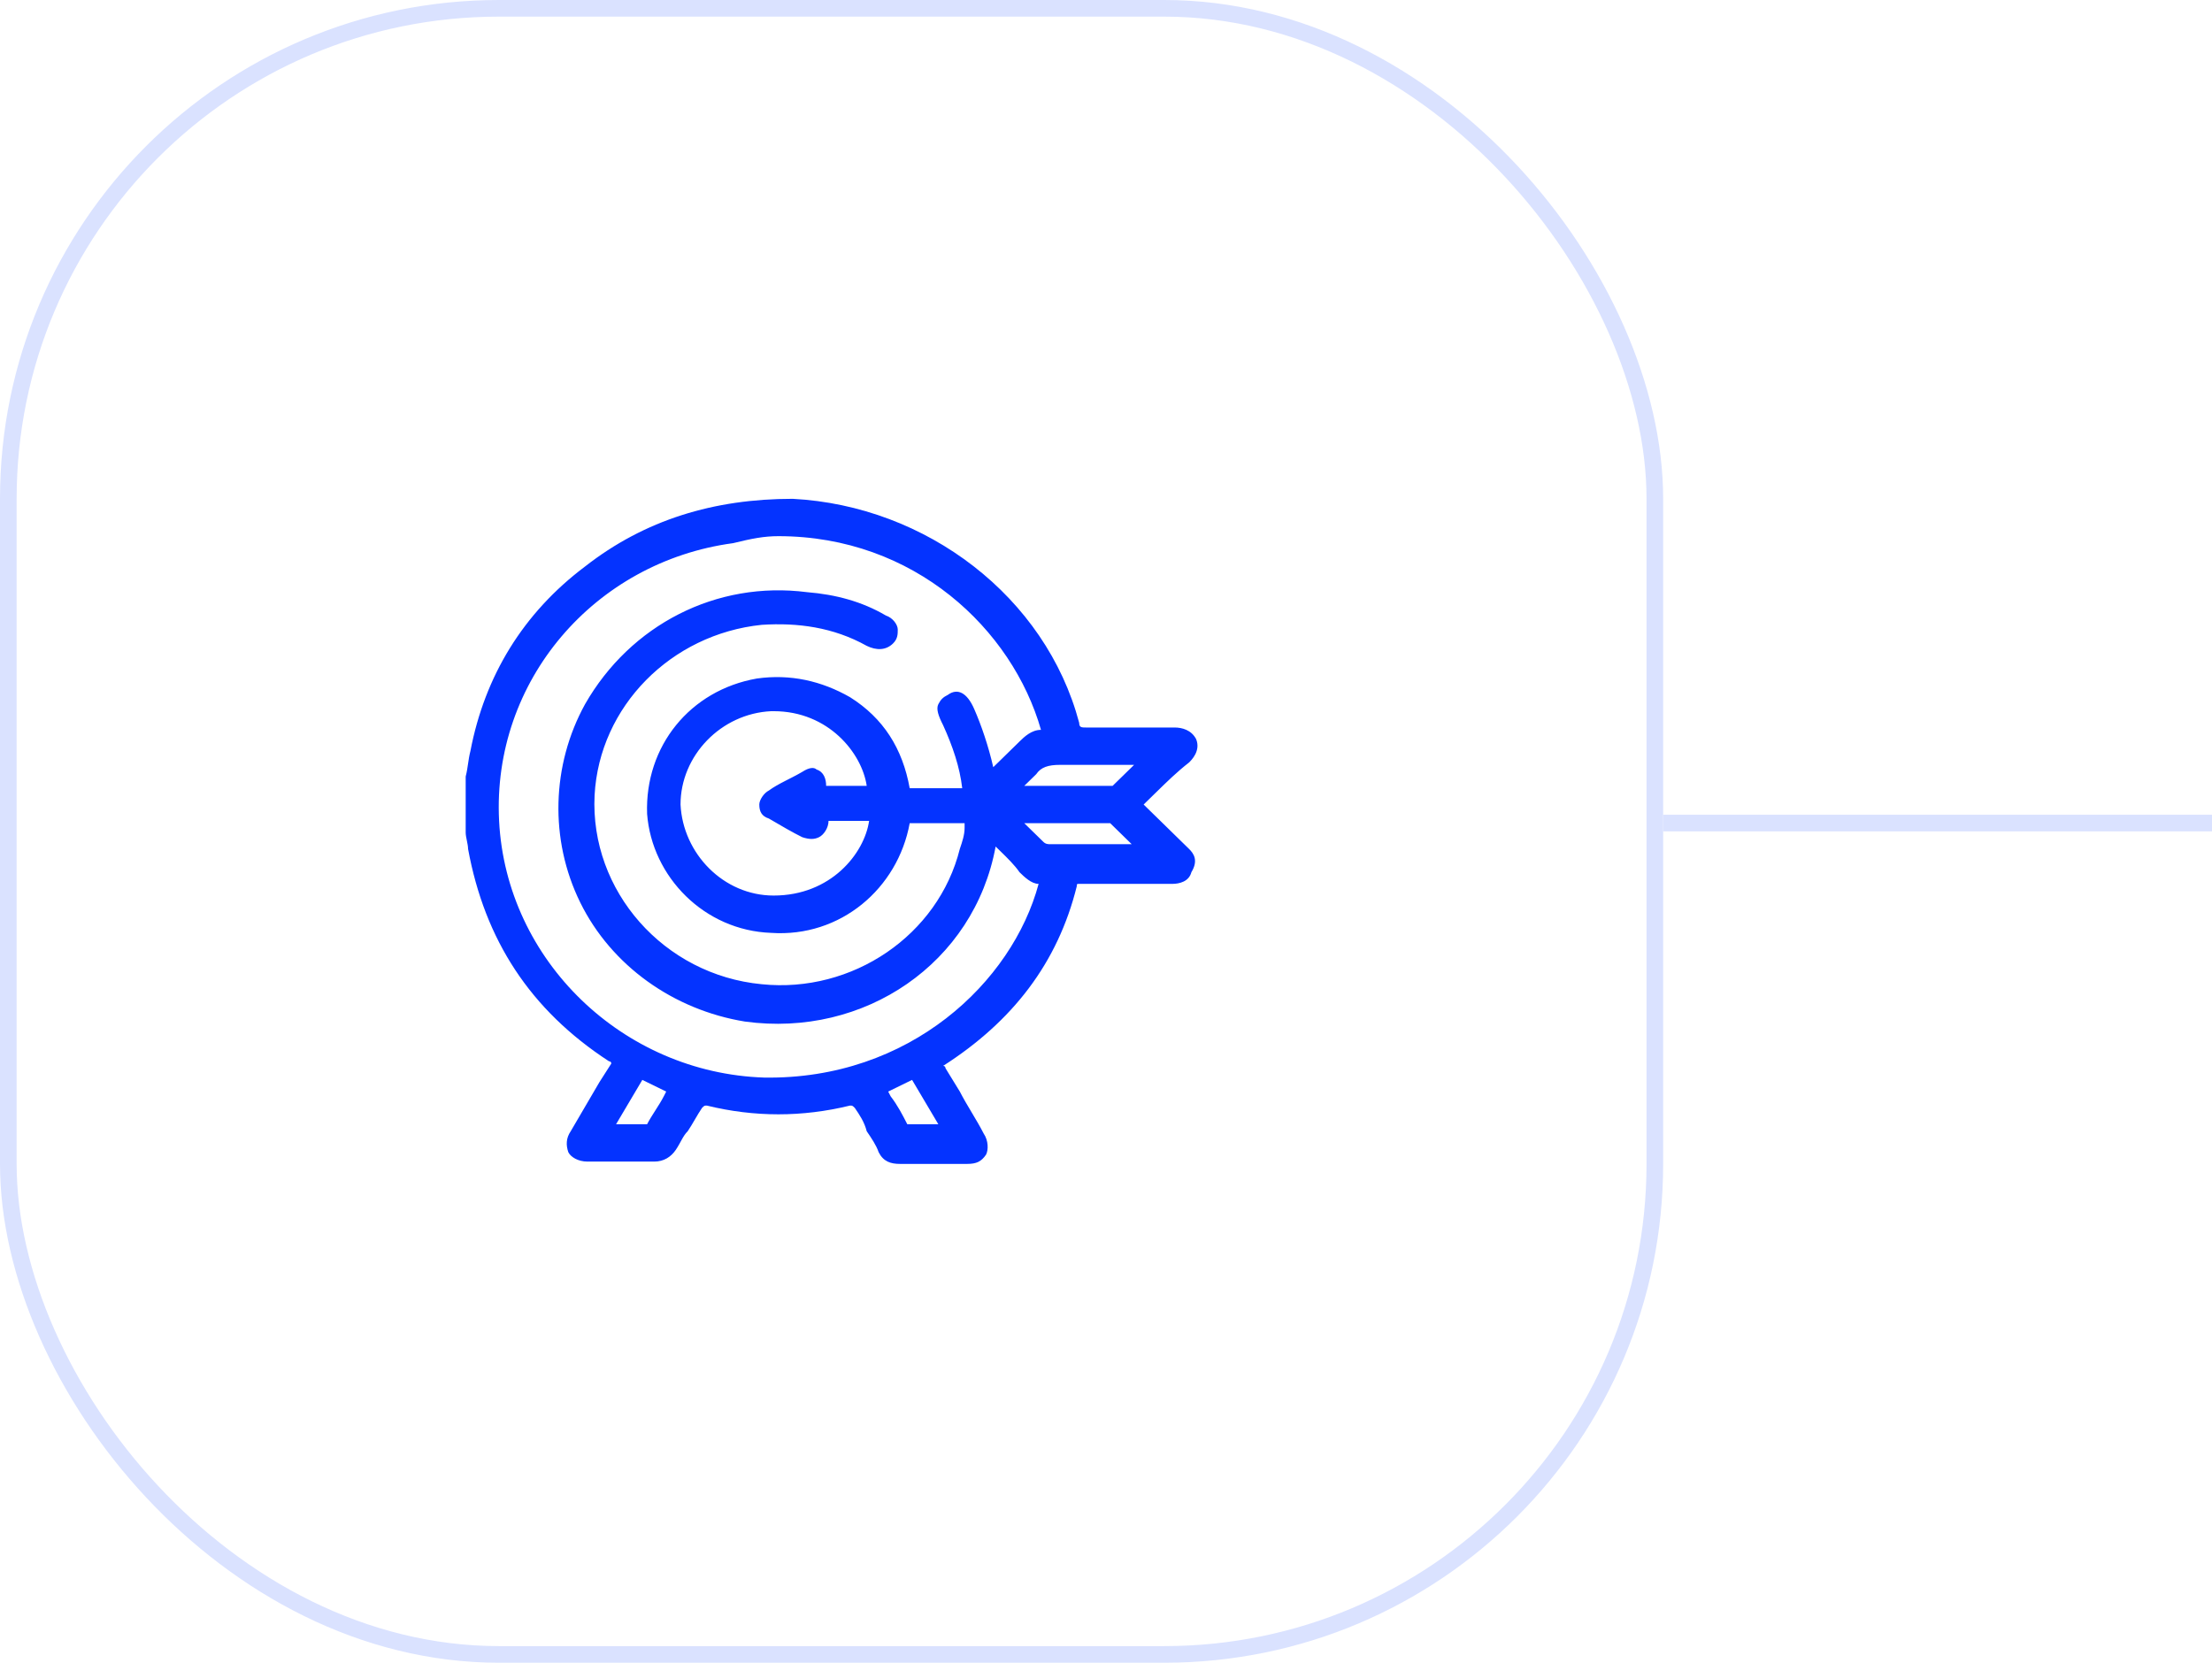
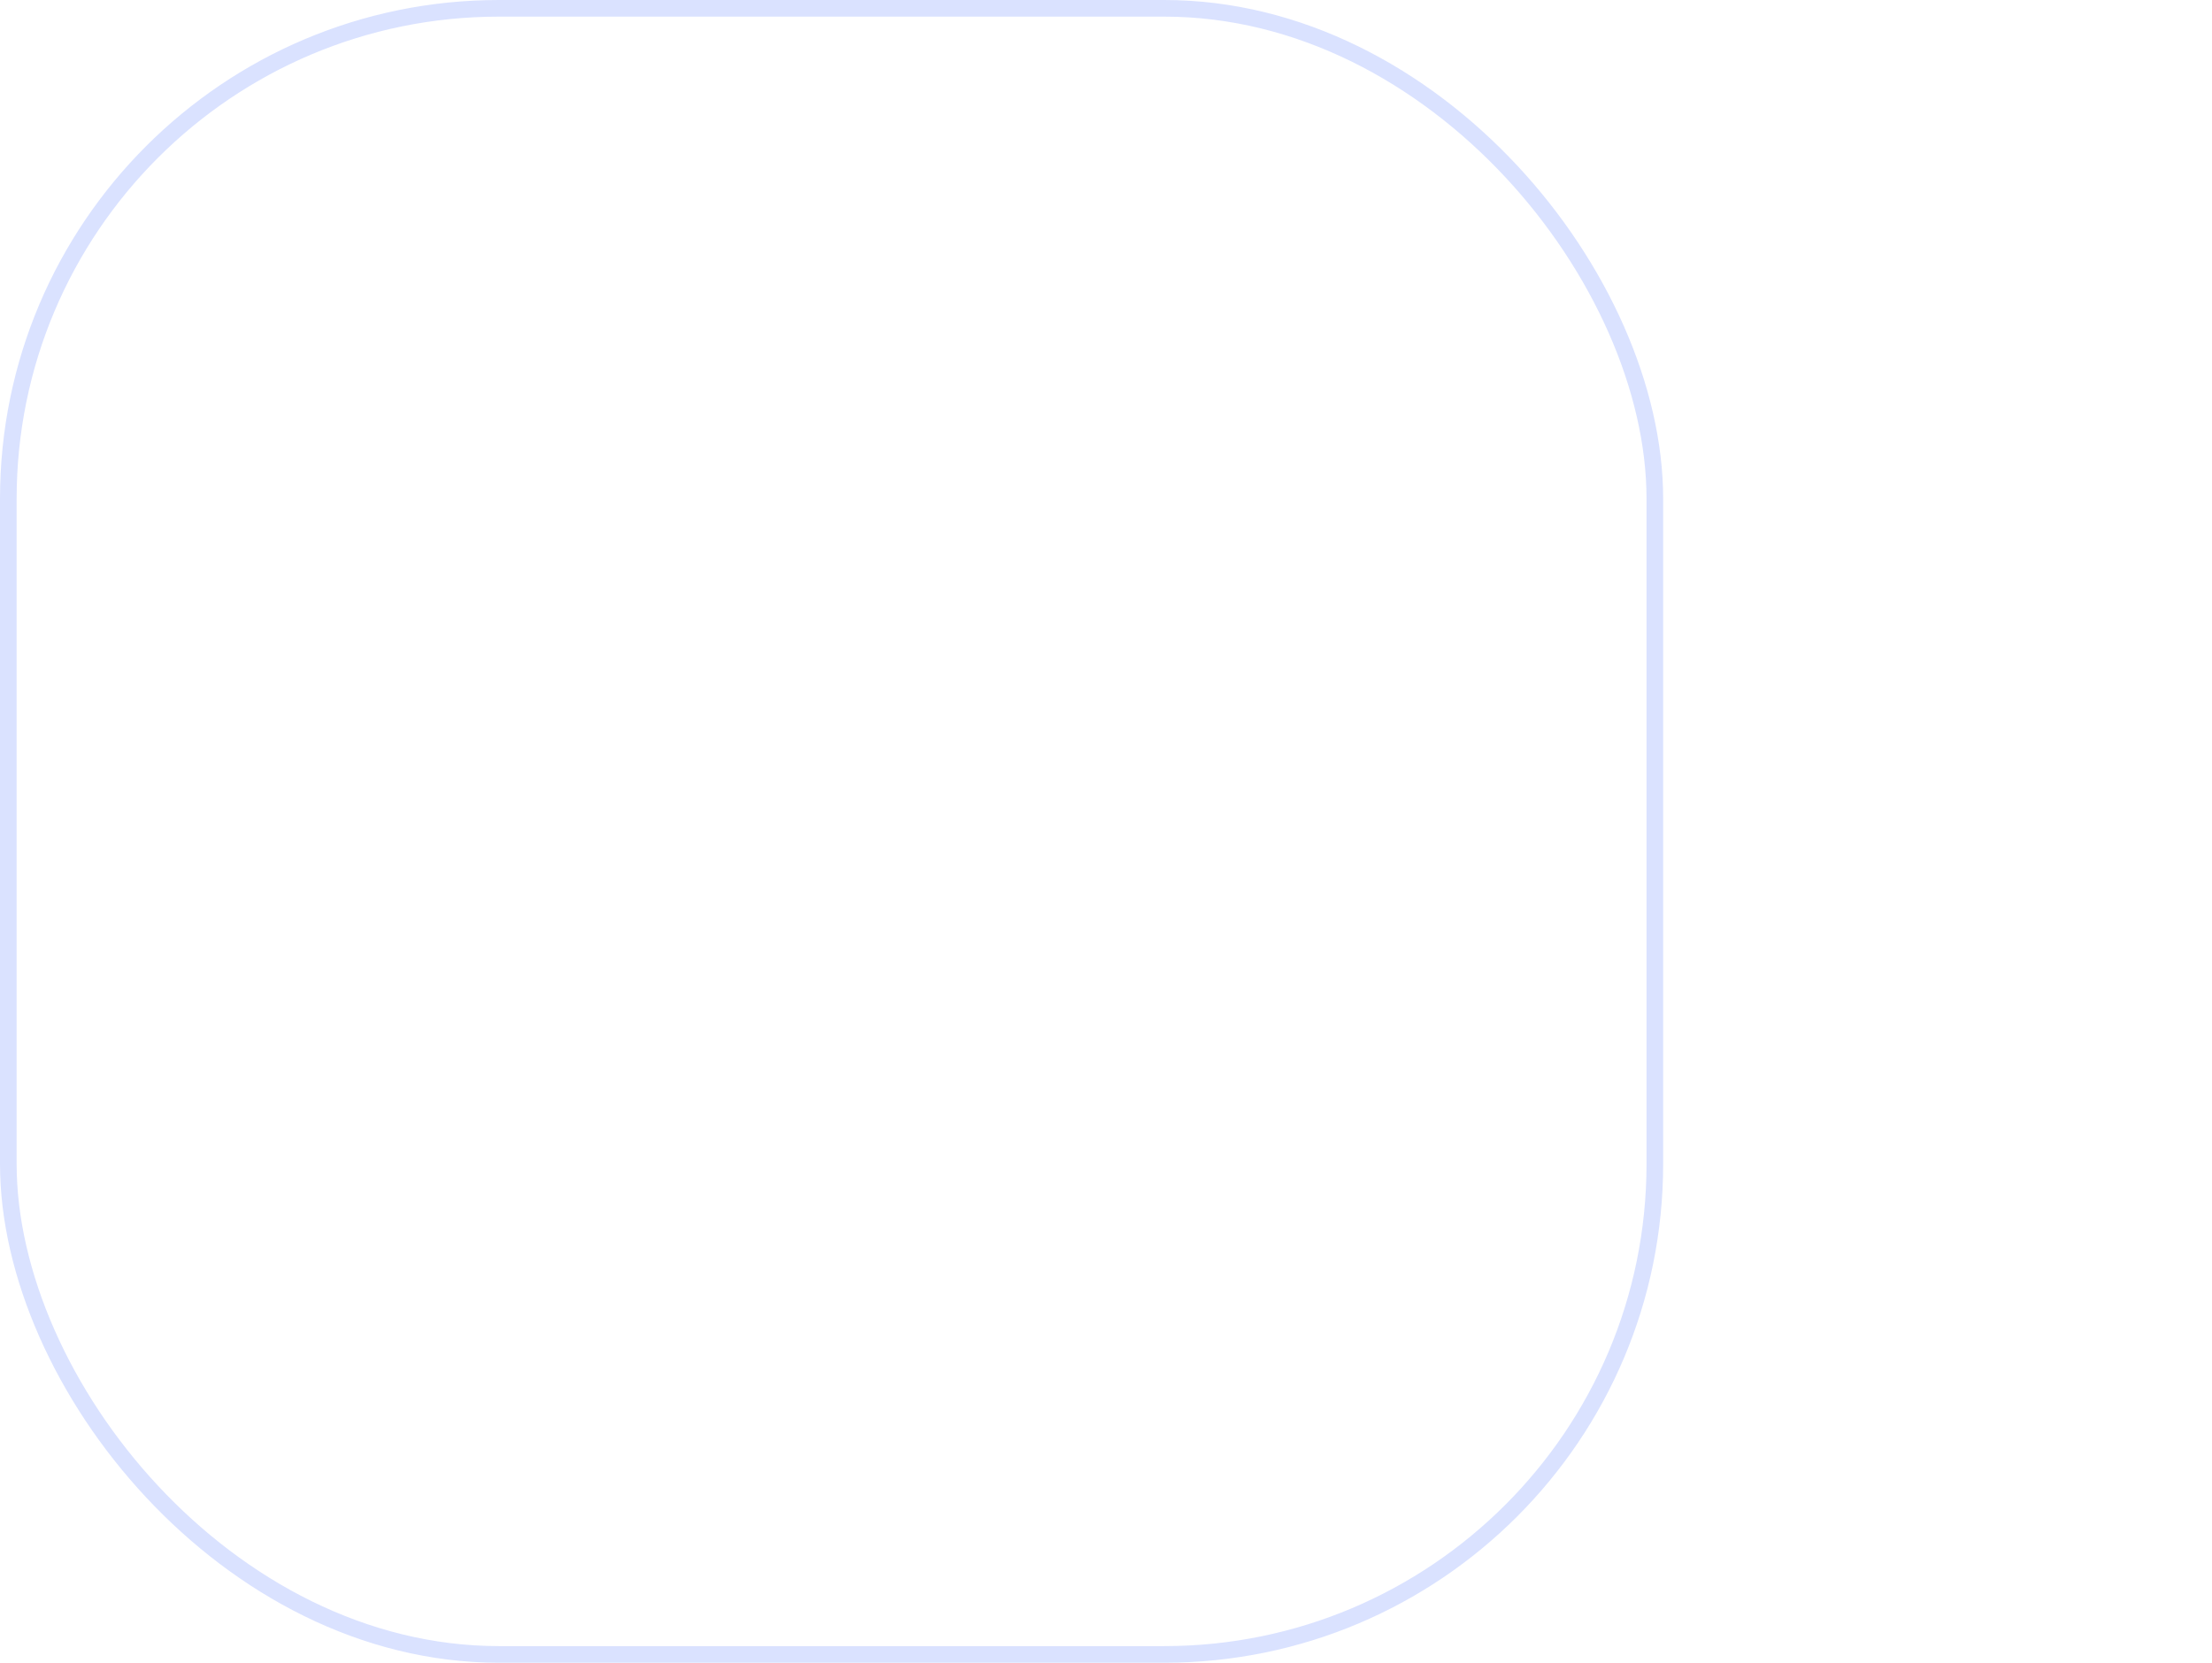
<svg xmlns="http://www.w3.org/2000/svg" width="133" height="100" viewBox="0 0 133 100" fill="none">
-   <line x1="100" y1="49.5" x2="133" y2="49.5" stroke="#DAE2FF" />
  <rect x="0.5" y="0.5" width="99" height="99" rx="29.5" stroke="#DAE2FF" />
-   <path d="M71.49 51.053C71.203 50.772 70.916 50.491 70.629 50.211L70.055 49.649C69.768 49.368 69.337 48.947 69.05 48.667L68.763 48.386L69.481 47.684C70.198 46.983 70.772 46.421 71.49 45.86C71.634 45.719 72.208 45.158 71.921 44.456C71.634 43.895 71.059 43.754 70.629 43.754C69.911 43.754 69.337 43.754 68.62 43.754C67.471 43.754 66.323 43.754 65.318 43.754C65.031 43.754 64.888 43.754 64.888 43.474C62.878 35.895 55.702 30.421 47.664 30C42.927 30 38.765 31.263 35.177 34.07C31.445 36.877 29.148 40.667 28.287 45.158C28.143 45.719 28.143 46.14 28 46.702C28 46.842 28 46.983 28 47.263V49.649V50.07C28 50.351 28.143 50.772 28.143 51.053C29.148 56.526 31.875 60.737 36.612 63.825C36.612 63.825 36.755 63.825 36.755 63.965L36.038 65.088C35.464 66.07 34.889 67.053 34.315 68.035C34.028 68.456 34.028 68.877 34.172 69.298C34.315 69.579 34.746 69.86 35.32 69.86C35.894 69.86 36.325 69.86 36.899 69.86C37.76 69.86 38.621 69.86 39.339 69.86C39.913 69.86 40.344 69.579 40.631 69.158C40.918 68.737 41.061 68.316 41.349 68.035C41.636 67.614 41.923 67.053 42.21 66.632C42.353 66.491 42.353 66.491 42.497 66.491C45.367 67.193 48.238 67.193 51.109 66.491C51.252 66.491 51.252 66.491 51.396 66.632C51.683 67.053 51.97 67.474 52.113 68.035C52.4 68.456 52.688 68.877 52.831 69.298C53.118 69.86 53.549 70 54.123 70C54.984 70 55.845 70 56.706 70C57.137 70 57.568 70 58.142 70C58.716 70 59.003 69.86 59.29 69.439C59.434 69.158 59.434 68.597 59.146 68.175C58.716 67.333 58.142 66.491 57.711 65.649L56.85 64.246C56.85 64.246 56.85 64.105 56.706 64.105C60.869 61.439 63.596 57.93 64.744 53.298C64.744 53.158 64.744 53.158 64.888 53.158C65.749 53.158 66.61 53.158 67.471 53.158C68.476 53.158 69.481 53.158 70.485 53.158C70.916 53.158 71.49 53.017 71.634 52.456C72.064 51.754 71.777 51.333 71.49 51.053ZM40.057 65.649L39.913 65.93C39.626 66.491 39.196 67.053 38.908 67.614C38.908 67.614 38.908 67.614 38.765 67.614C38.191 67.614 37.76 67.614 37.186 67.614H37.042L38.621 64.947L40.057 65.649ZM46.803 32.246C54.984 32.246 60.869 37.86 62.591 43.895C62.017 43.895 61.586 44.316 61.299 44.596L61.156 44.737C60.725 45.158 60.438 45.439 60.008 45.86L59.721 46.14C59.434 44.877 59.003 43.614 58.572 42.632C58.142 41.649 57.568 41.368 56.993 41.789C56.706 41.93 56.563 42.07 56.419 42.351C56.276 42.632 56.419 43.053 56.706 43.614C57.281 44.877 57.711 46.14 57.855 47.404H54.697C54.266 45.017 53.118 43.193 51.109 41.93C49.386 40.947 47.52 40.526 45.511 40.807C41.492 41.509 38.765 44.877 38.908 48.947C39.196 52.737 42.353 55.965 46.372 56.105C50.535 56.386 53.979 53.439 54.697 49.509H57.998C57.998 49.649 57.998 49.789 57.998 49.789C57.998 50.211 57.855 50.632 57.711 51.053C56.419 56.246 51.252 59.754 45.798 59.193C39.913 58.632 35.464 53.579 35.751 47.825C36.038 42.491 40.344 38.14 45.798 37.579C47.951 37.439 50.104 37.719 52.113 38.842C52.688 39.123 53.262 39.123 53.692 38.702C53.979 38.421 53.979 38.14 53.979 37.86C53.979 37.579 53.692 37.158 53.262 37.017C51.826 36.175 50.247 35.754 48.525 35.614C43.071 34.912 37.904 37.579 35.177 42.351C33.167 46 33.024 50.491 34.889 54.281C36.755 58.07 40.487 60.737 44.793 61.439C51.97 62.421 58.572 57.93 59.864 50.912L60.151 51.193C60.582 51.614 61.012 52.035 61.299 52.456C61.586 52.737 62.017 53.158 62.448 53.158C60.869 59.053 54.697 64.947 45.941 64.807C37.473 64.526 30.44 57.789 30.009 49.368C29.579 40.947 35.751 33.789 44.076 32.667C45.224 32.386 45.941 32.246 46.803 32.246ZM48.238 46.421C47.52 46.842 46.803 47.123 46.228 47.544C45.941 47.684 45.654 48.105 45.654 48.386C45.654 48.807 45.798 49.088 46.228 49.228C46.946 49.649 47.664 50.07 48.238 50.351C48.669 50.491 48.956 50.491 49.243 50.351C49.53 50.211 49.817 49.789 49.817 49.368H52.257C51.97 51.333 49.96 53.86 46.516 53.86C43.501 53.86 41.061 51.333 40.918 48.386C40.918 45.439 43.358 42.912 46.372 42.772H46.516C49.817 42.772 51.826 45.298 52.113 47.263H49.673C49.673 46.842 49.53 46.421 49.099 46.281C48.956 46.14 48.669 46.14 48.238 46.421ZM68.189 46C67.758 46.421 67.328 46.842 66.897 47.263H66.754C65.175 47.263 63.739 47.263 62.017 47.263H61.586C61.873 46.983 62.161 46.702 62.304 46.561C62.591 46.14 63.022 46 63.739 46C64.888 46 66.036 46 67.184 46C67.615 46 67.902 46 68.189 46ZM61.586 49.509H61.873C63.452 49.509 65.031 49.509 66.61 49.509H66.754C67.184 49.93 67.615 50.351 68.045 50.772H67.471C66.036 50.772 64.601 50.772 63.165 50.772C63.022 50.772 62.878 50.772 62.735 50.632C62.448 50.351 62.017 49.93 61.586 49.509ZM54.84 64.947L56.419 67.614H56.276C55.702 67.614 55.127 67.614 54.553 67.614C54.266 67.053 53.979 66.491 53.549 65.93L53.405 65.649L54.84 64.947Z" fill="#0433FF" />
</svg>